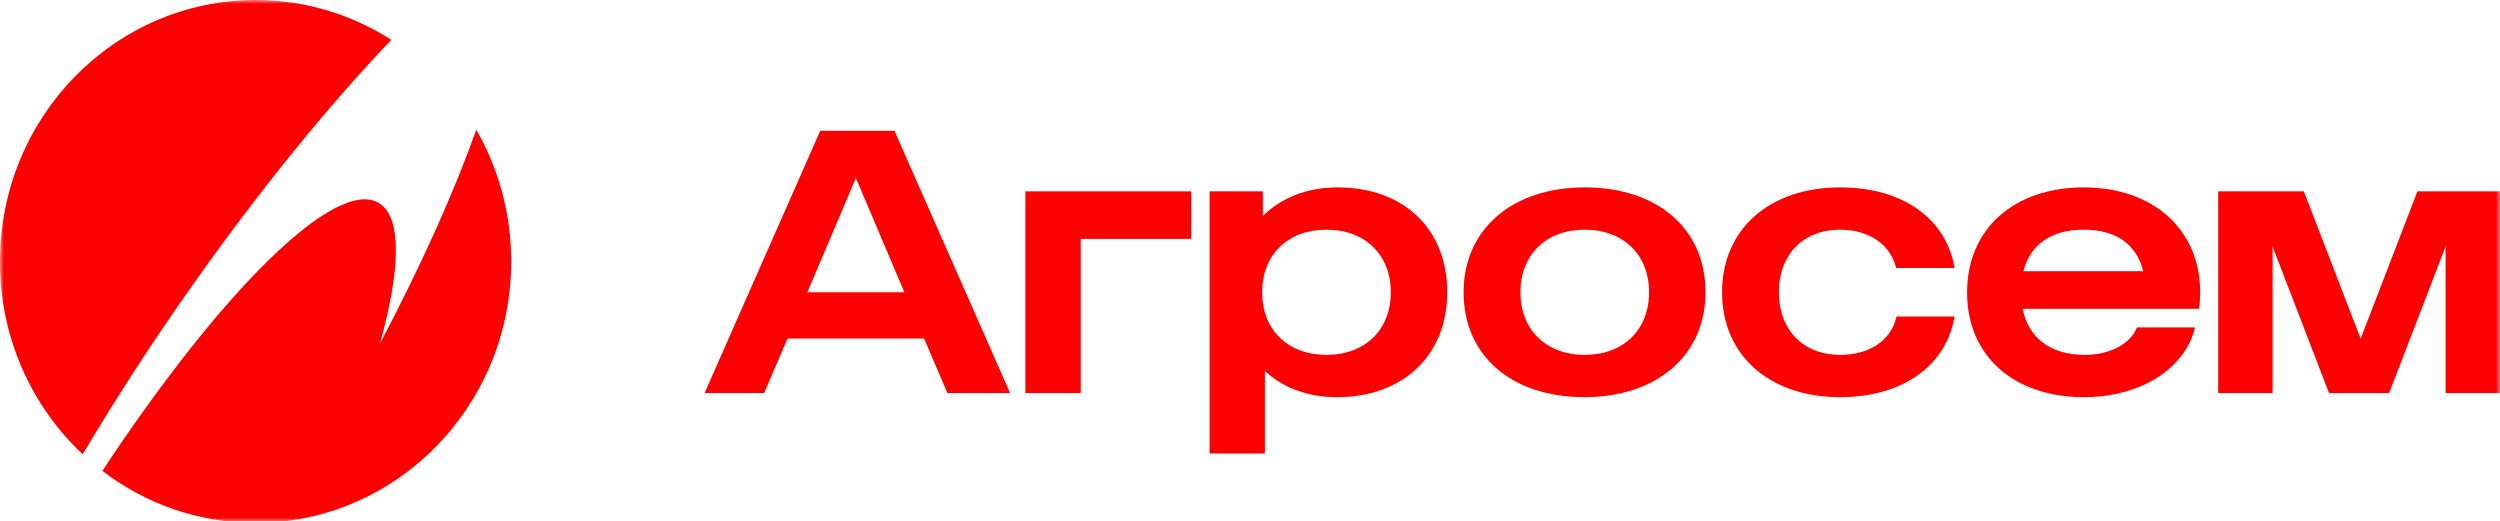
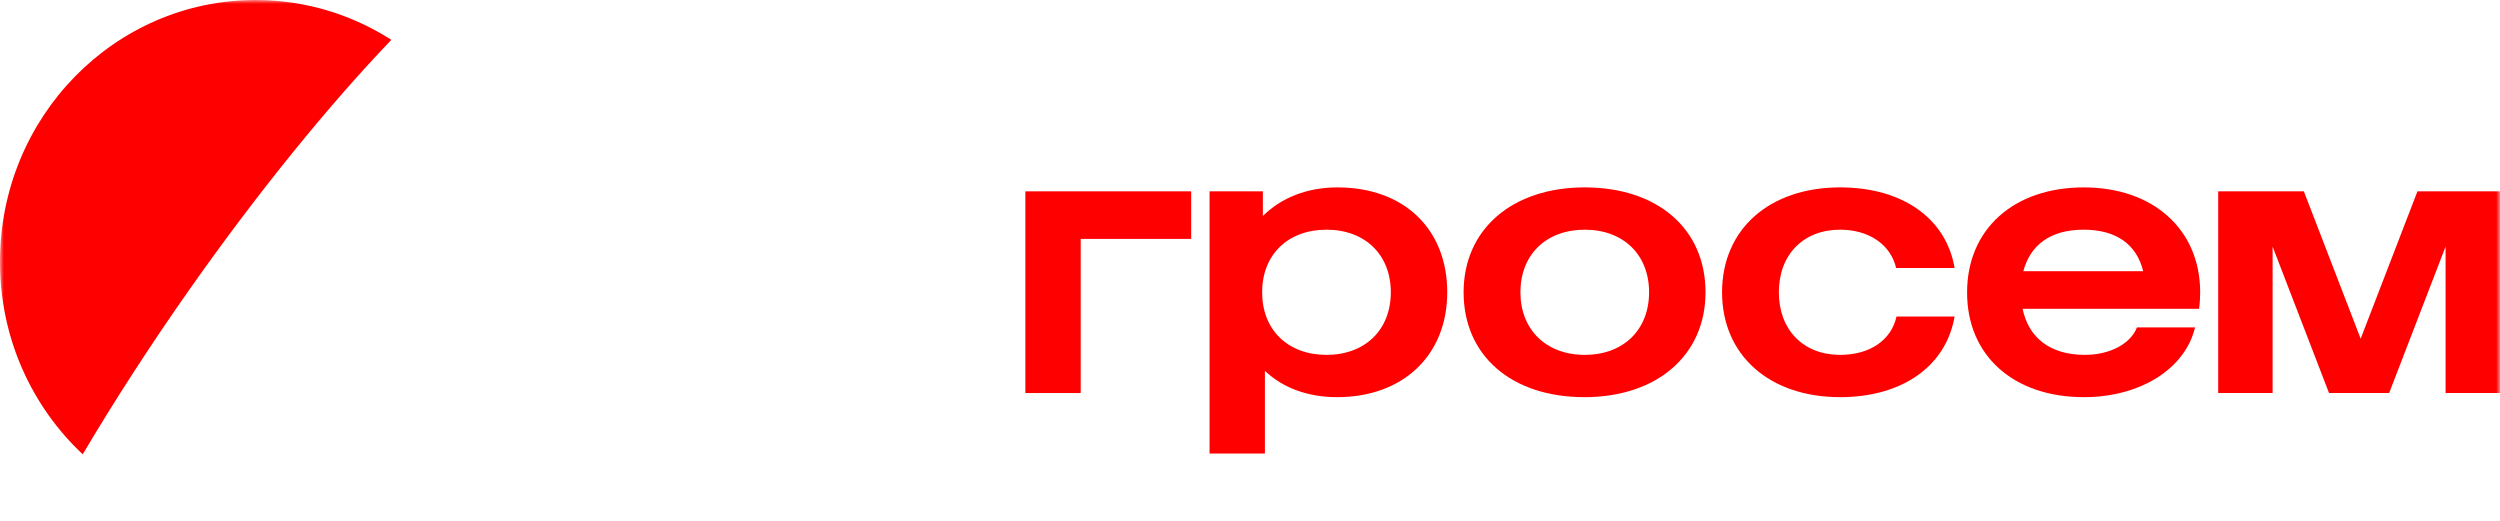
<svg xmlns="http://www.w3.org/2000/svg" width="326" height="68" viewBox="0 0 326 68" fill="none">
  <g clip-path="url(#clip0_121_16)">
    <mask id="mask0_121_16" style="mask-type:luminance" maskUnits="userSpaceOnUse" x="0" y="0" width="326" height="68">
      <path d="M326 0H0V68H326V0Z" fill="white" />
    </mask>
    <g mask="url(#mask0_121_16)">
-       <path d="M105.279 38.113L111.608 23.211L117.936 38.113H105.279ZM116.641 17.059H106.957L91.88 51.251H99.646L102.691 44.143H120.501L123.545 51.251H131.718L116.641 17.059Z" fill="#FF0000" />
      <path d="M133.708 24.951V51.25H140.923V31.152H155.33V24.951H133.708Z" fill="#FF0000" />
      <path d="M157.727 59.142H164.942V48.358C167.267 50.564 170.503 51.789 174.362 51.789C182.968 51.789 188.72 46.324 188.72 38.113C188.72 29.853 183.063 24.436 174.41 24.436C170.407 24.436 167.051 25.809 164.678 28.162V24.951H157.727V59.142ZM181.362 38.113C181.362 43.015 178.006 46.275 172.972 46.275C167.938 46.275 164.582 43.015 164.582 38.113C164.582 33.211 167.938 29.951 172.972 29.951C178.006 29.951 181.362 33.211 181.362 38.113Z" fill="#FF0000" />
      <path d="M198.262 38.113C198.262 33.211 201.617 29.951 206.65 29.951C211.685 29.951 215.04 33.211 215.04 38.113C215.04 43.015 211.685 46.275 206.65 46.275C201.617 46.275 198.262 42.99 198.262 38.113ZM190.854 38.113C190.854 46.372 197.087 51.789 206.603 51.789C216.072 51.789 222.4 46.324 222.4 38.113C222.4 29.853 216.167 24.436 206.65 24.436C197.182 24.436 190.854 29.902 190.854 38.113Z" fill="#FF0000" />
      <path d="M224.557 38.113C224.557 46.324 230.742 51.789 239.946 51.789C248.12 51.789 253.777 47.696 254.88 41.274H247.305C246.633 44.338 243.853 46.275 239.946 46.275C235.152 46.275 231.963 43.015 231.963 38.113C231.963 33.211 235.152 29.951 239.946 29.951C243.71 29.951 246.538 31.887 247.257 34.951H254.88C253.801 28.529 248.143 24.436 239.946 24.436C230.717 24.436 224.557 29.902 224.557 38.113Z" fill="#FF0000" />
      <path d="M263.845 35.368C264.732 32.01 267.297 29.951 271.707 29.951C275.925 29.951 278.61 31.838 279.473 35.368H263.845ZM271.73 51.789C279.137 51.789 284.962 48.064 286.233 42.696H278.658C277.843 44.804 275.158 46.275 271.875 46.275C267.248 46.275 264.515 43.971 263.748 40.269H286.76C286.857 39.583 286.903 38.848 286.903 38.113C286.903 29.951 280.792 24.436 271.73 24.436C262.573 24.436 256.51 29.902 256.51 38.113C256.485 46.372 262.573 51.789 271.73 51.789Z" fill="#FF0000" />
      <path d="M300.423 24.951H289.253V51.25H296.348V32.157L303.706 51.25H311.545L318.905 32.157V51.25H326V24.951H315.236L307.83 44.166L300.423 24.951Z" fill="#FF0000" />
      <path d="M10.787 59.241C14.934 52.231 19.704 44.853 24.882 37.5C33.679 25.025 42.883 13.701 51.033 5.196C45.904 1.912 39.839 0 33.343 0C14.934 0 0 15.27 0 34.093C-0.024 44.069 4.147 53.015 10.787 59.241Z" fill="#FF0000" />
-       <path d="M62.108 16.912C59.255 24.951 54.964 34.534 49.547 44.804C52.256 35.049 52.424 28.284 49.403 26.471C43.77 23.088 28.813 37.99 13.352 61.397C18.913 65.662 25.84 68.186 33.319 68.186C51.728 68.186 66.662 52.917 66.662 34.093C66.662 27.843 65.008 21.961 62.108 16.912Z" fill="#FF0000" />
    </g>
  </g>
  <defs>
    <clipPath id="clip0_121_16">
      <rect width="326" height="68" fill="white" />
    </clipPath>
  </defs>
</svg>